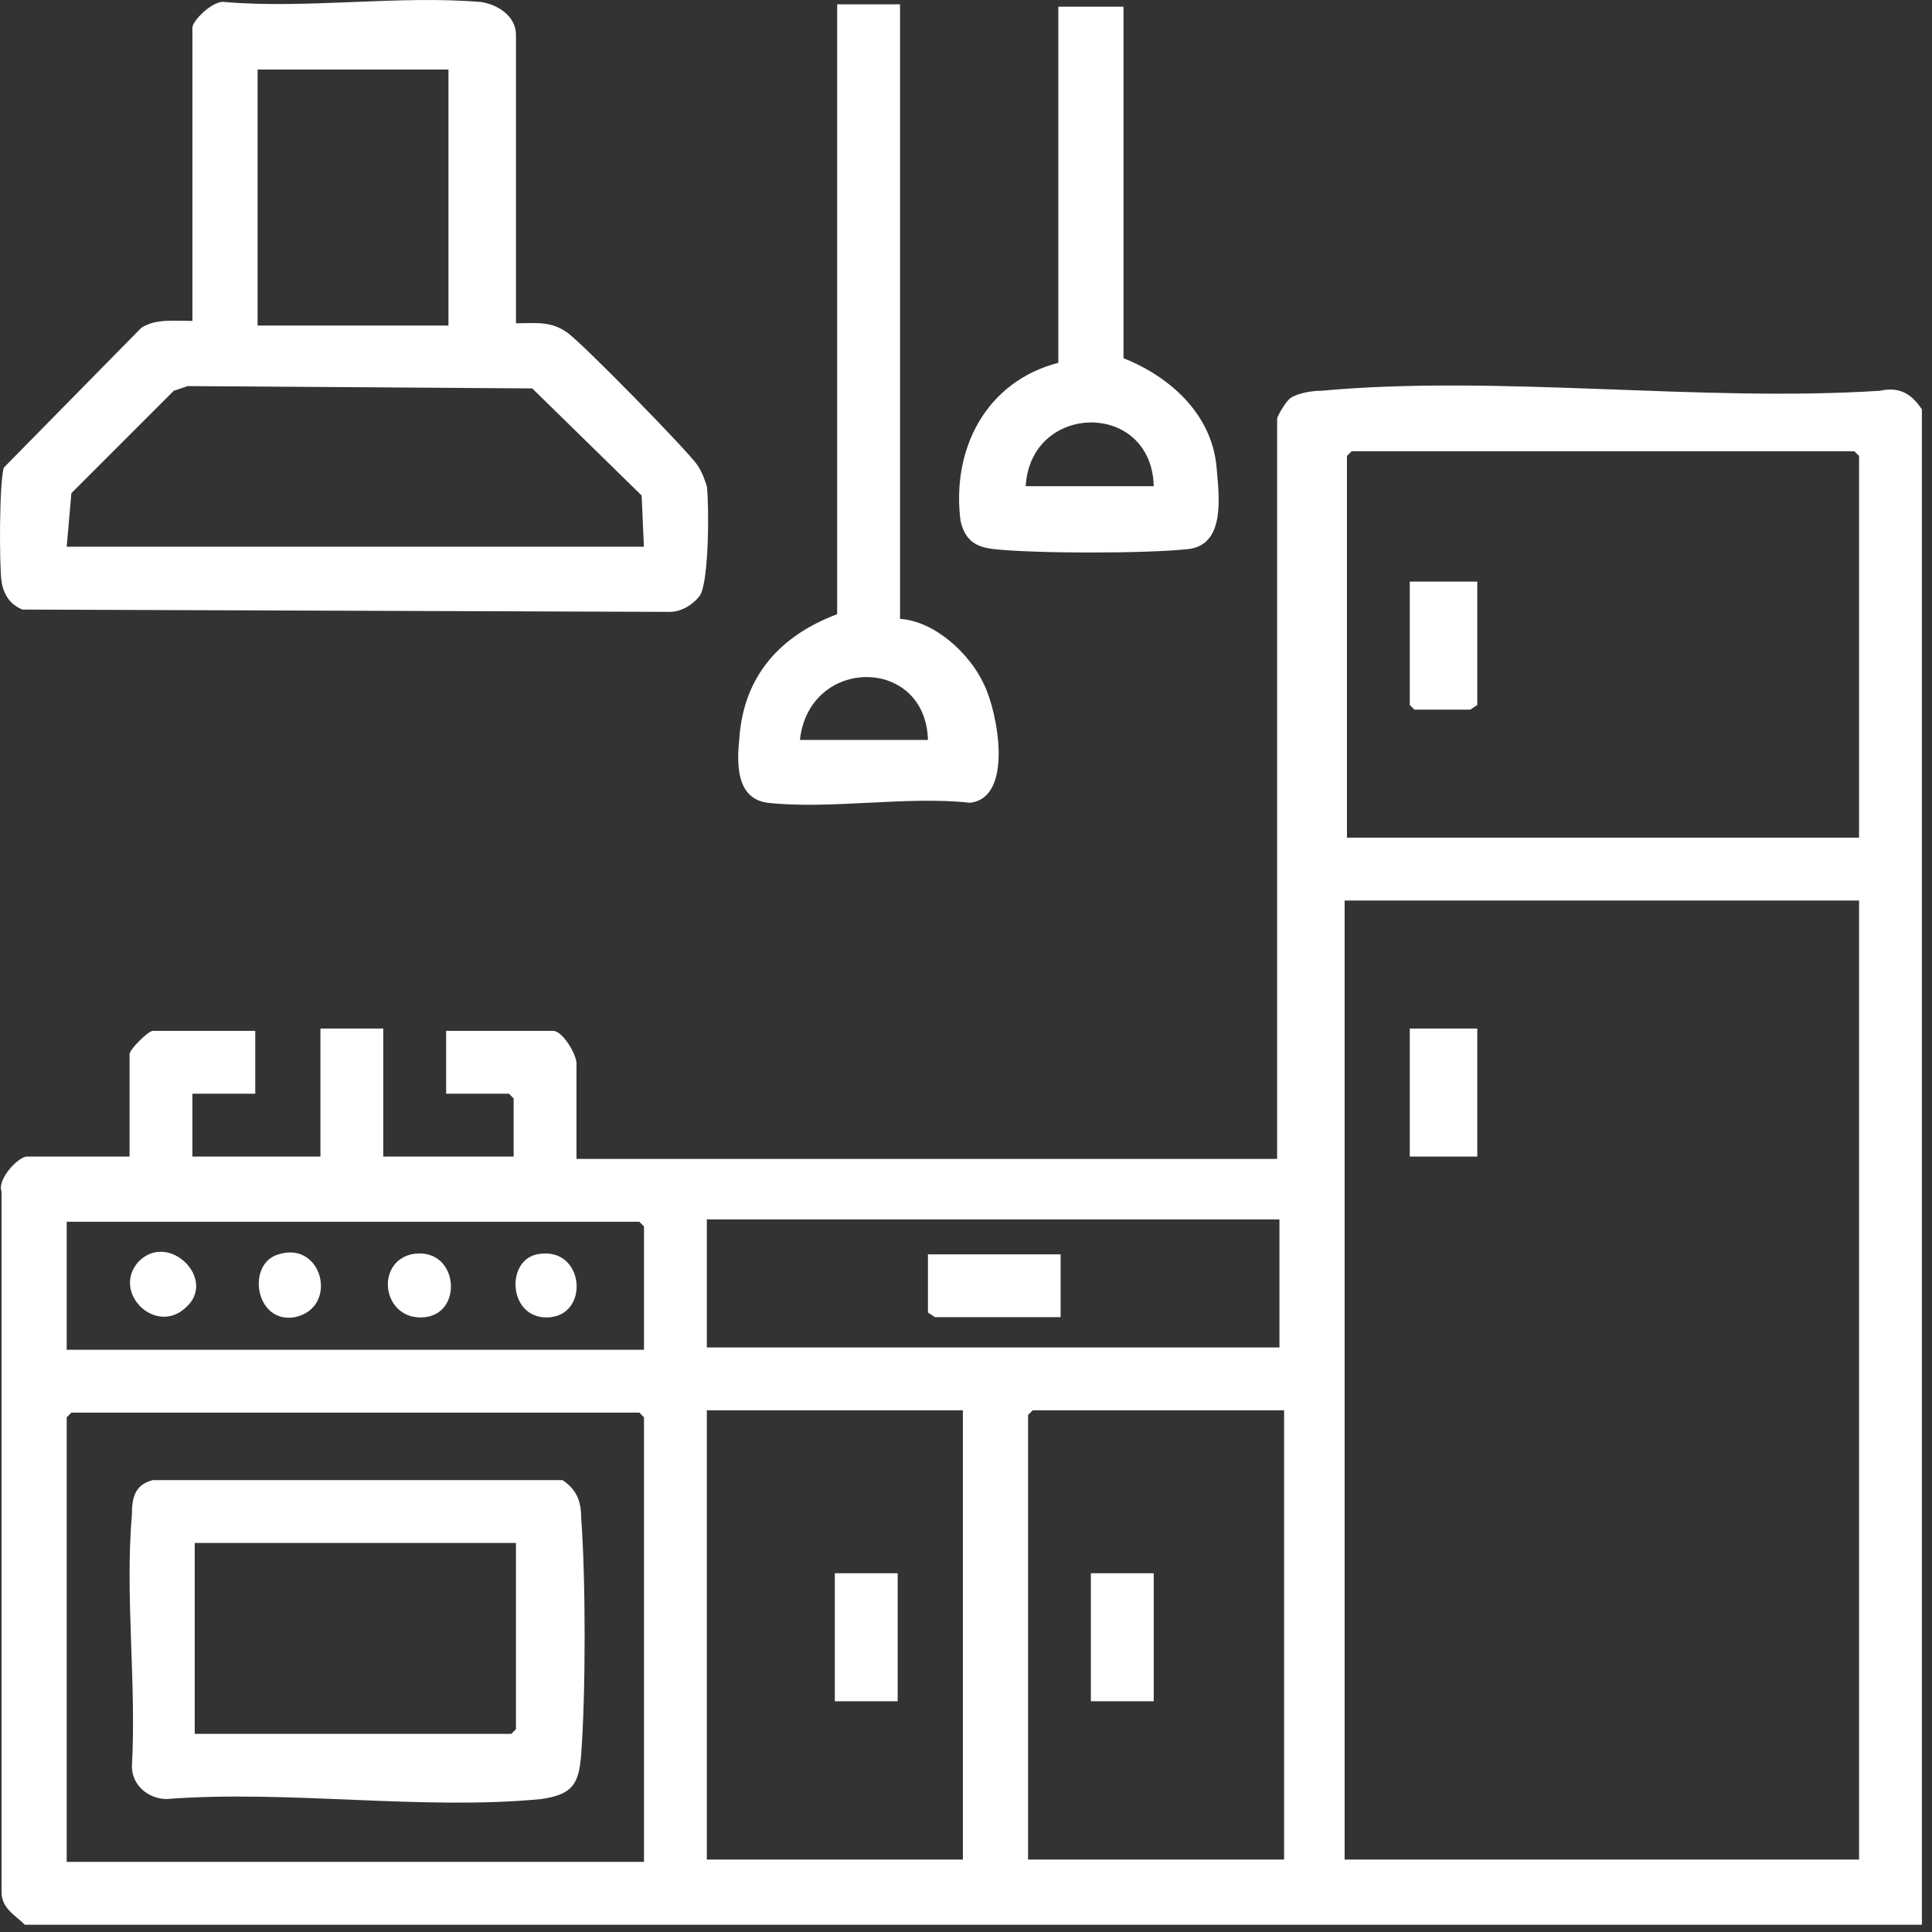
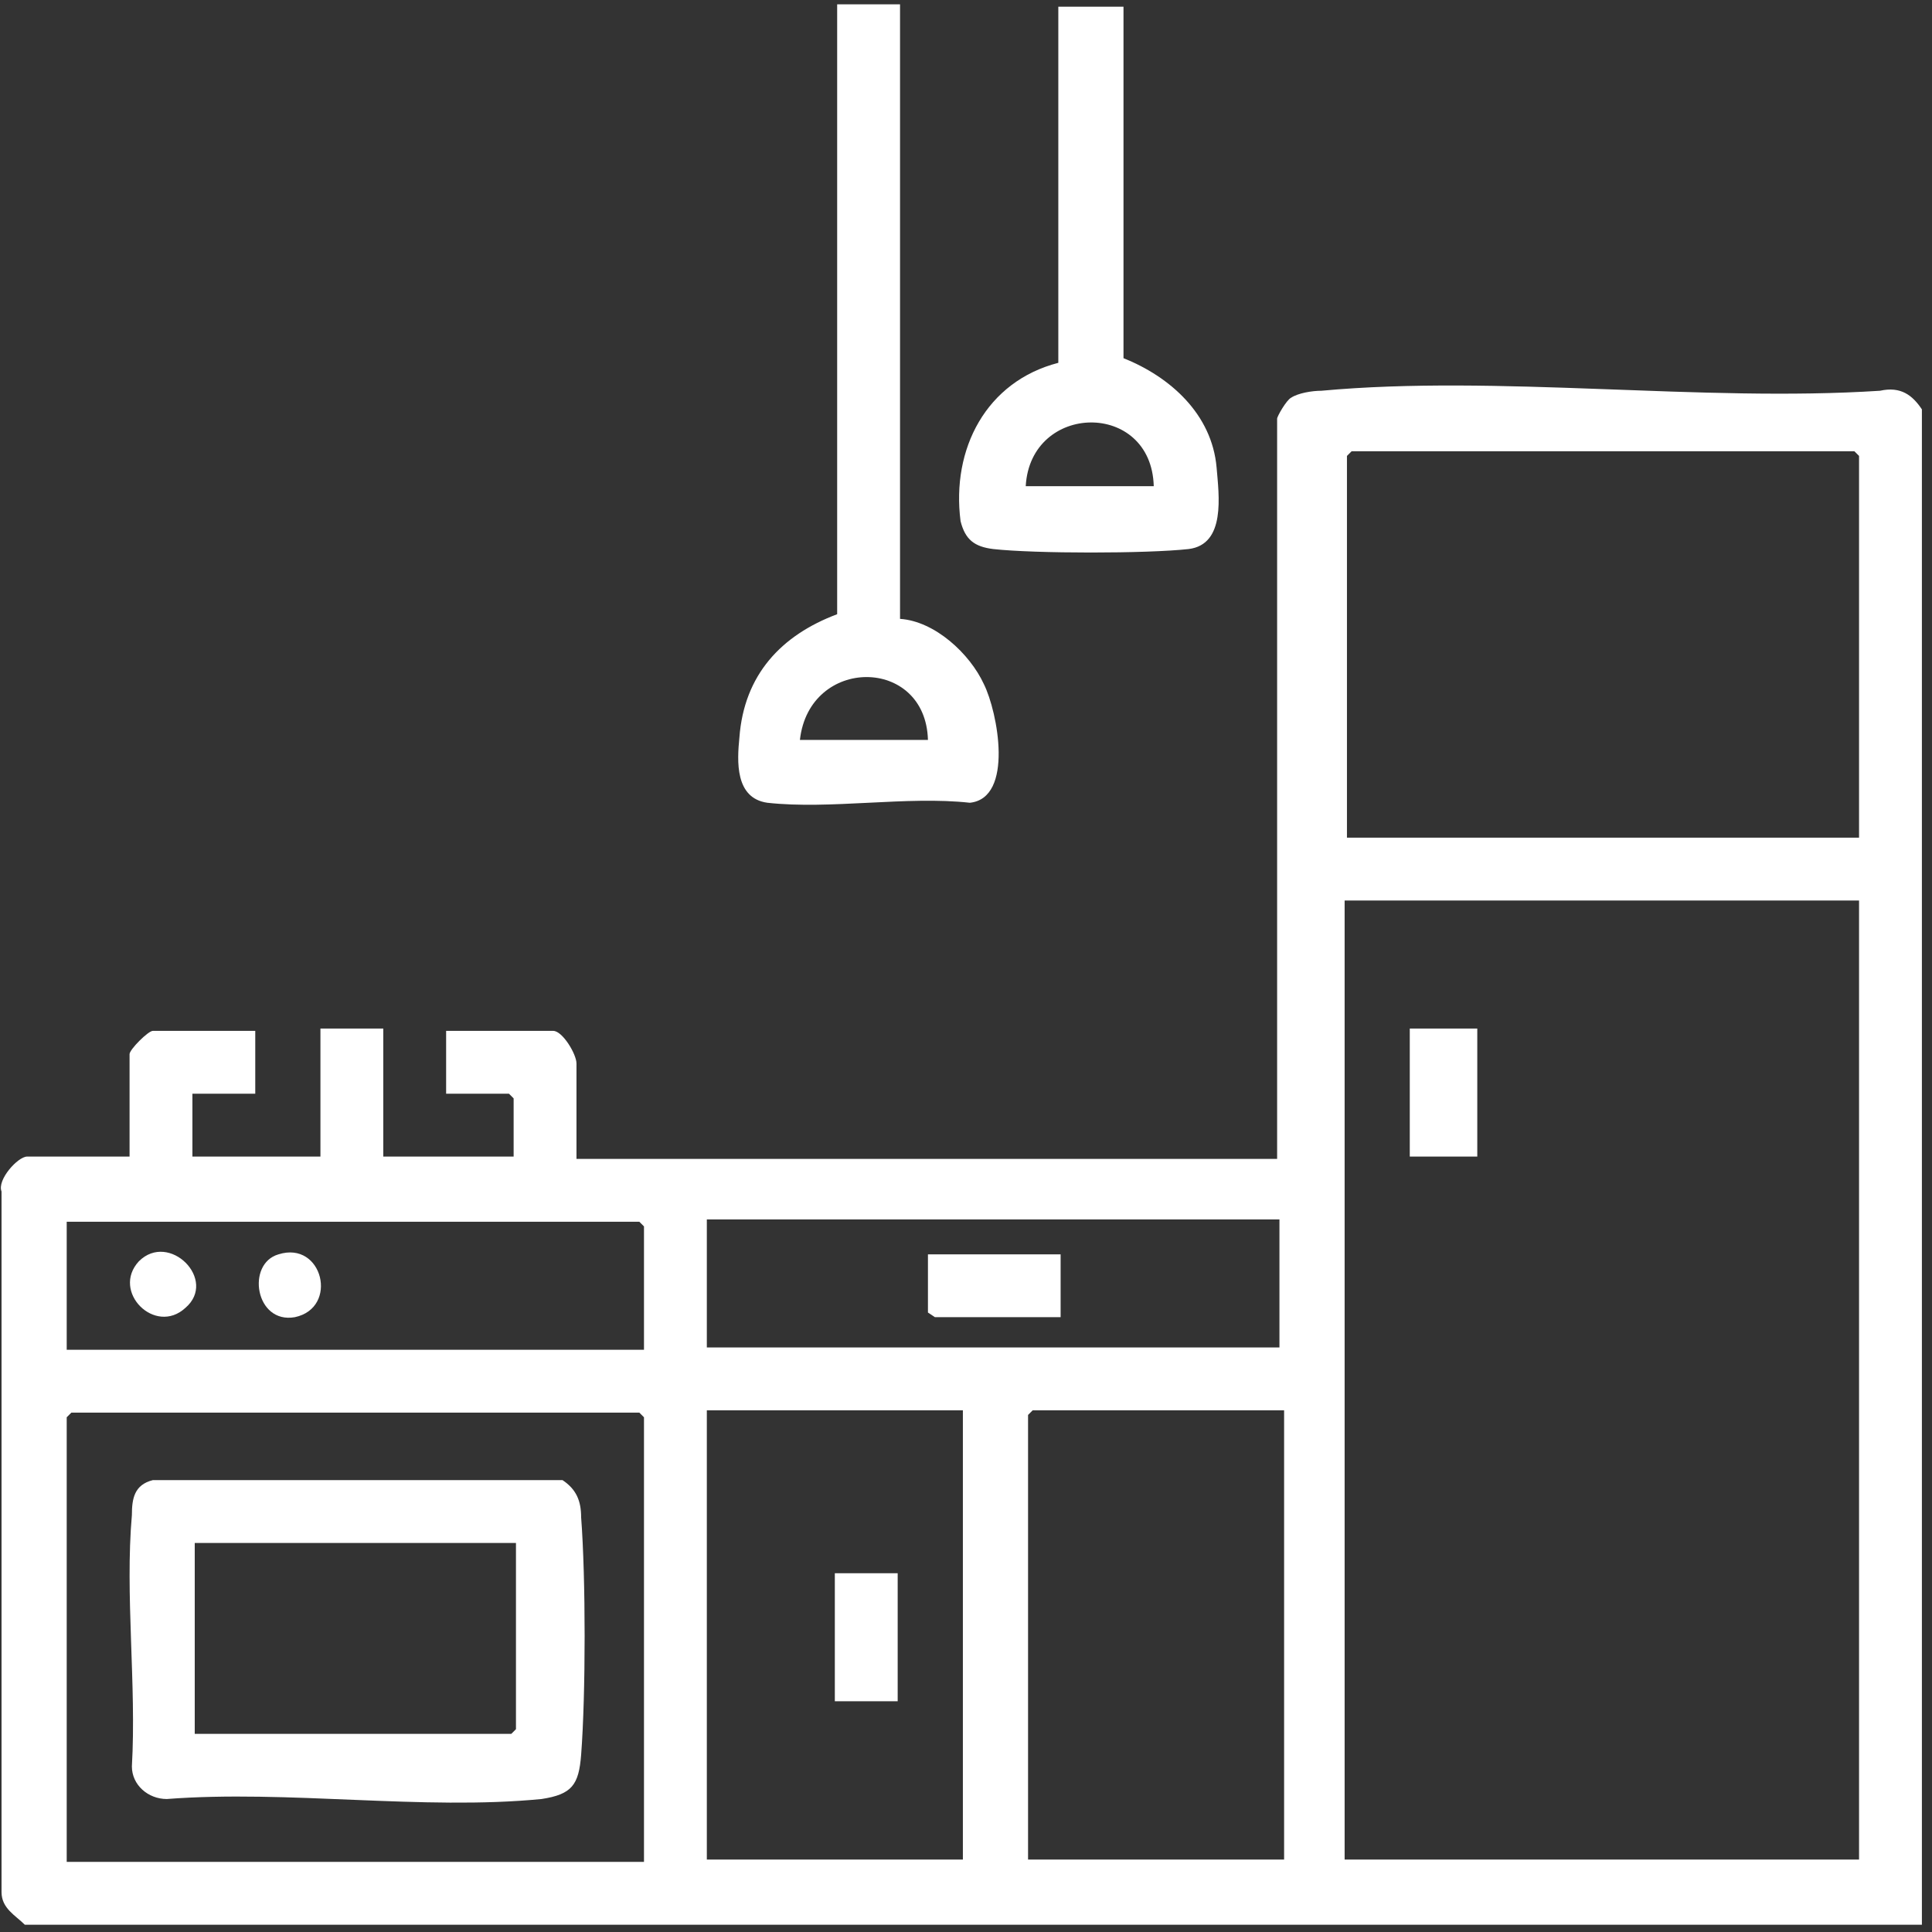
<svg xmlns="http://www.w3.org/2000/svg" width="83" height="83" viewBox="0 0 83 83" fill="none">
  <rect x="0" y="0" width="83" height="83" fill="#333333" stroke="none" />
  <path d="M82.566 17.587V82.687H1.066C0.666 82.287 0.066 81.987 0.066 81.287V51.187C-0.134 50.687 0.766 49.687 1.166 49.687H5.566V45.287C5.566 45.087 6.366 44.287 6.566 44.287H10.966V46.987H8.266V49.687H13.766V44.187H16.466V49.687H22.066V47.187L21.866 46.987H19.166V44.287H23.766C24.166 44.287 24.766 45.287 24.766 45.687V49.787H54.866V17.987C54.866 17.887 55.266 17.187 55.466 17.087C55.766 16.887 56.366 16.787 56.766 16.787C64.366 16.087 73.066 17.287 80.766 16.787C81.666 16.587 82.166 16.987 82.566 17.587ZM79.866 35.987V19.587L79.666 19.387H58.066L57.866 19.587V35.987H79.866ZM79.866 38.687H57.766V79.887H79.866V38.687ZM27.666 57.887V52.687L27.466 52.487H2.866V57.987H27.666V57.887ZM55.066 52.387H30.366V57.887H54.966V52.387H55.066ZM27.666 79.987V60.887L27.466 60.687H3.066L2.866 60.887V79.987H27.666ZM41.366 60.587H30.366V79.887H41.366V60.587ZM55.066 60.587H44.366L44.166 60.787V79.887H55.166V60.587H55.066Z" fill="white" />
-   <path d="M22.166 13.887C23.066 13.887 23.666 13.787 24.366 14.287C24.966 14.687 29.566 19.387 29.966 19.987C30.166 20.287 30.266 20.587 30.366 20.887C30.466 21.687 30.466 24.987 30.066 25.587C29.766 25.987 29.266 26.287 28.766 26.287L0.966 26.187C0.466 25.987 0.166 25.587 0.066 24.987C-0.034 24.287 -0.034 20.687 0.166 20.087L6.066 14.087C6.666 13.687 7.466 13.787 8.266 13.787V1.187C8.266 0.887 9.166 -0.013 9.666 0.087C13.166 0.387 17.166 -0.213 20.666 0.087C21.366 0.187 22.166 0.687 22.166 1.487V13.887ZM19.266 2.987H11.066V13.987H19.266V2.987ZM27.666 23.587L27.566 21.287L22.866 16.687L8.066 16.587L7.466 16.787L3.066 21.187L2.866 23.487H27.666V23.587Z" fill="white" />
  <path d="M38.666 0.187V26.587C40.166 26.687 41.666 28.087 42.266 29.387C42.865 30.587 43.566 34.287 41.666 34.487C38.965 34.187 35.666 34.787 32.965 34.487C31.566 34.287 31.666 32.687 31.765 31.687C31.965 28.987 33.566 27.287 35.965 26.387V0.187H38.666ZM39.865 31.787C39.766 28.187 34.766 28.187 34.365 31.787H39.865Z" fill="white" />
  <path d="M48.266 0.187V15.387C50.266 16.187 52.066 17.787 52.266 20.087C52.366 21.287 52.666 23.387 51.066 23.587C49.266 23.787 44.466 23.787 42.666 23.587C41.866 23.487 41.466 23.187 41.266 22.387C40.866 19.287 42.366 16.387 45.466 15.587V0.287H48.266V0.187ZM49.566 20.887C49.466 17.187 44.266 17.287 44.066 20.887H49.566Z" fill="white" />
  <path d="M63.465 44.187H60.565V49.687H63.465V44.187Z" fill="white" />
-   <path d="M63.465 24.987V30.287L63.165 30.487H60.765L60.565 30.287V24.987H63.465Z" fill="white" />
  <path d="M6.566 63.587H24.166C24.766 63.987 24.966 64.487 24.966 65.187C25.166 67.787 25.166 72.787 24.966 75.387C24.866 76.687 24.566 77.087 23.266 77.287C18.166 77.787 12.366 76.887 7.166 77.287C6.366 77.287 5.666 76.687 5.666 75.887C5.866 72.387 5.366 68.487 5.666 65.087C5.666 64.387 5.766 63.787 6.566 63.587ZM22.166 66.287H8.366V74.487H21.966L22.166 74.287V66.287Z" fill="white" />
  <path d="M38.565 67.587H35.865V73.087H38.565V67.587Z" fill="white" />
-   <path d="M49.565 67.587H46.865V73.087H49.565V67.587Z" fill="white" />
  <path d="M45.565 53.887V56.587H40.165L39.865 56.387V53.887H45.565Z" fill="white" />
  <path d="M7.965 56.187C6.665 57.387 4.765 55.487 5.965 54.187C7.265 52.887 9.365 54.987 7.965 56.187Z" fill="white" />
  <path d="M11.966 53.887C13.866 53.287 14.566 56.187 12.666 56.587C10.966 56.887 10.566 54.287 11.966 53.887Z" fill="white" />
-   <path d="M17.665 53.887C19.665 53.487 19.965 56.387 18.265 56.587C16.465 56.787 16.065 54.287 17.665 53.887Z" fill="white" />
-   <path d="M23.065 53.887C25.065 53.487 25.365 56.387 23.665 56.587C21.865 56.787 21.665 54.187 23.065 53.887Z" fill="white" />
</svg>